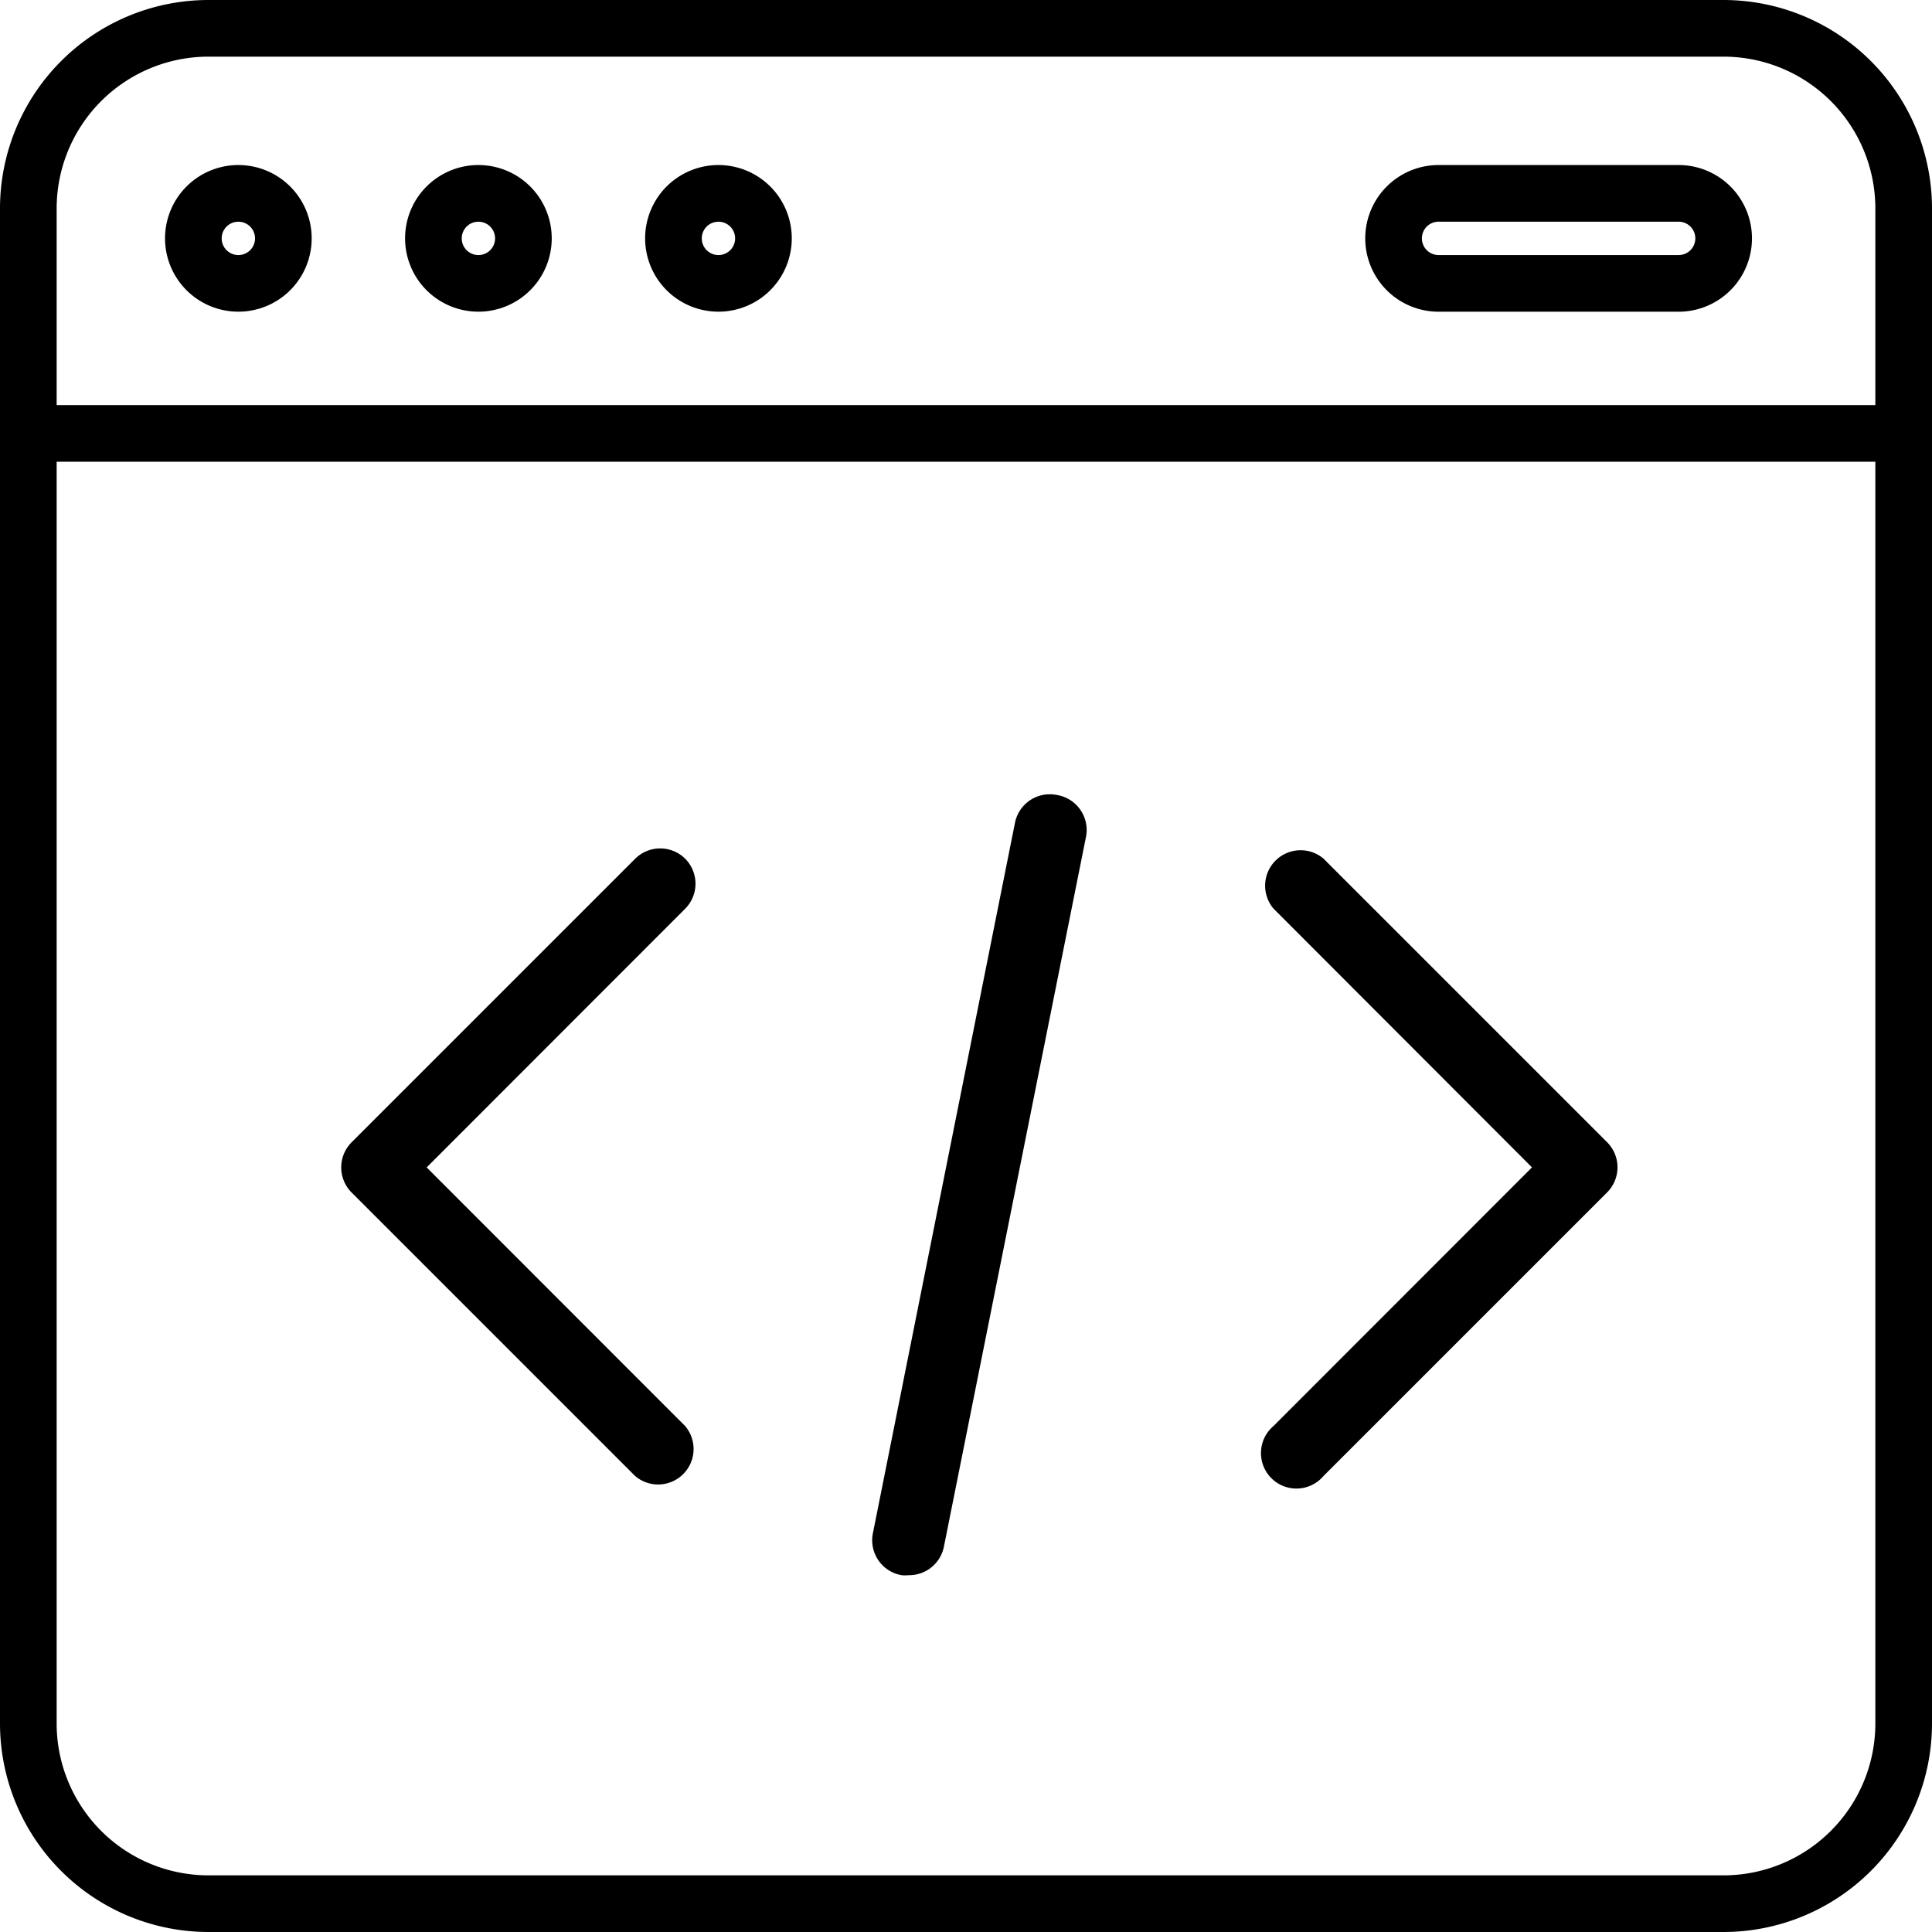
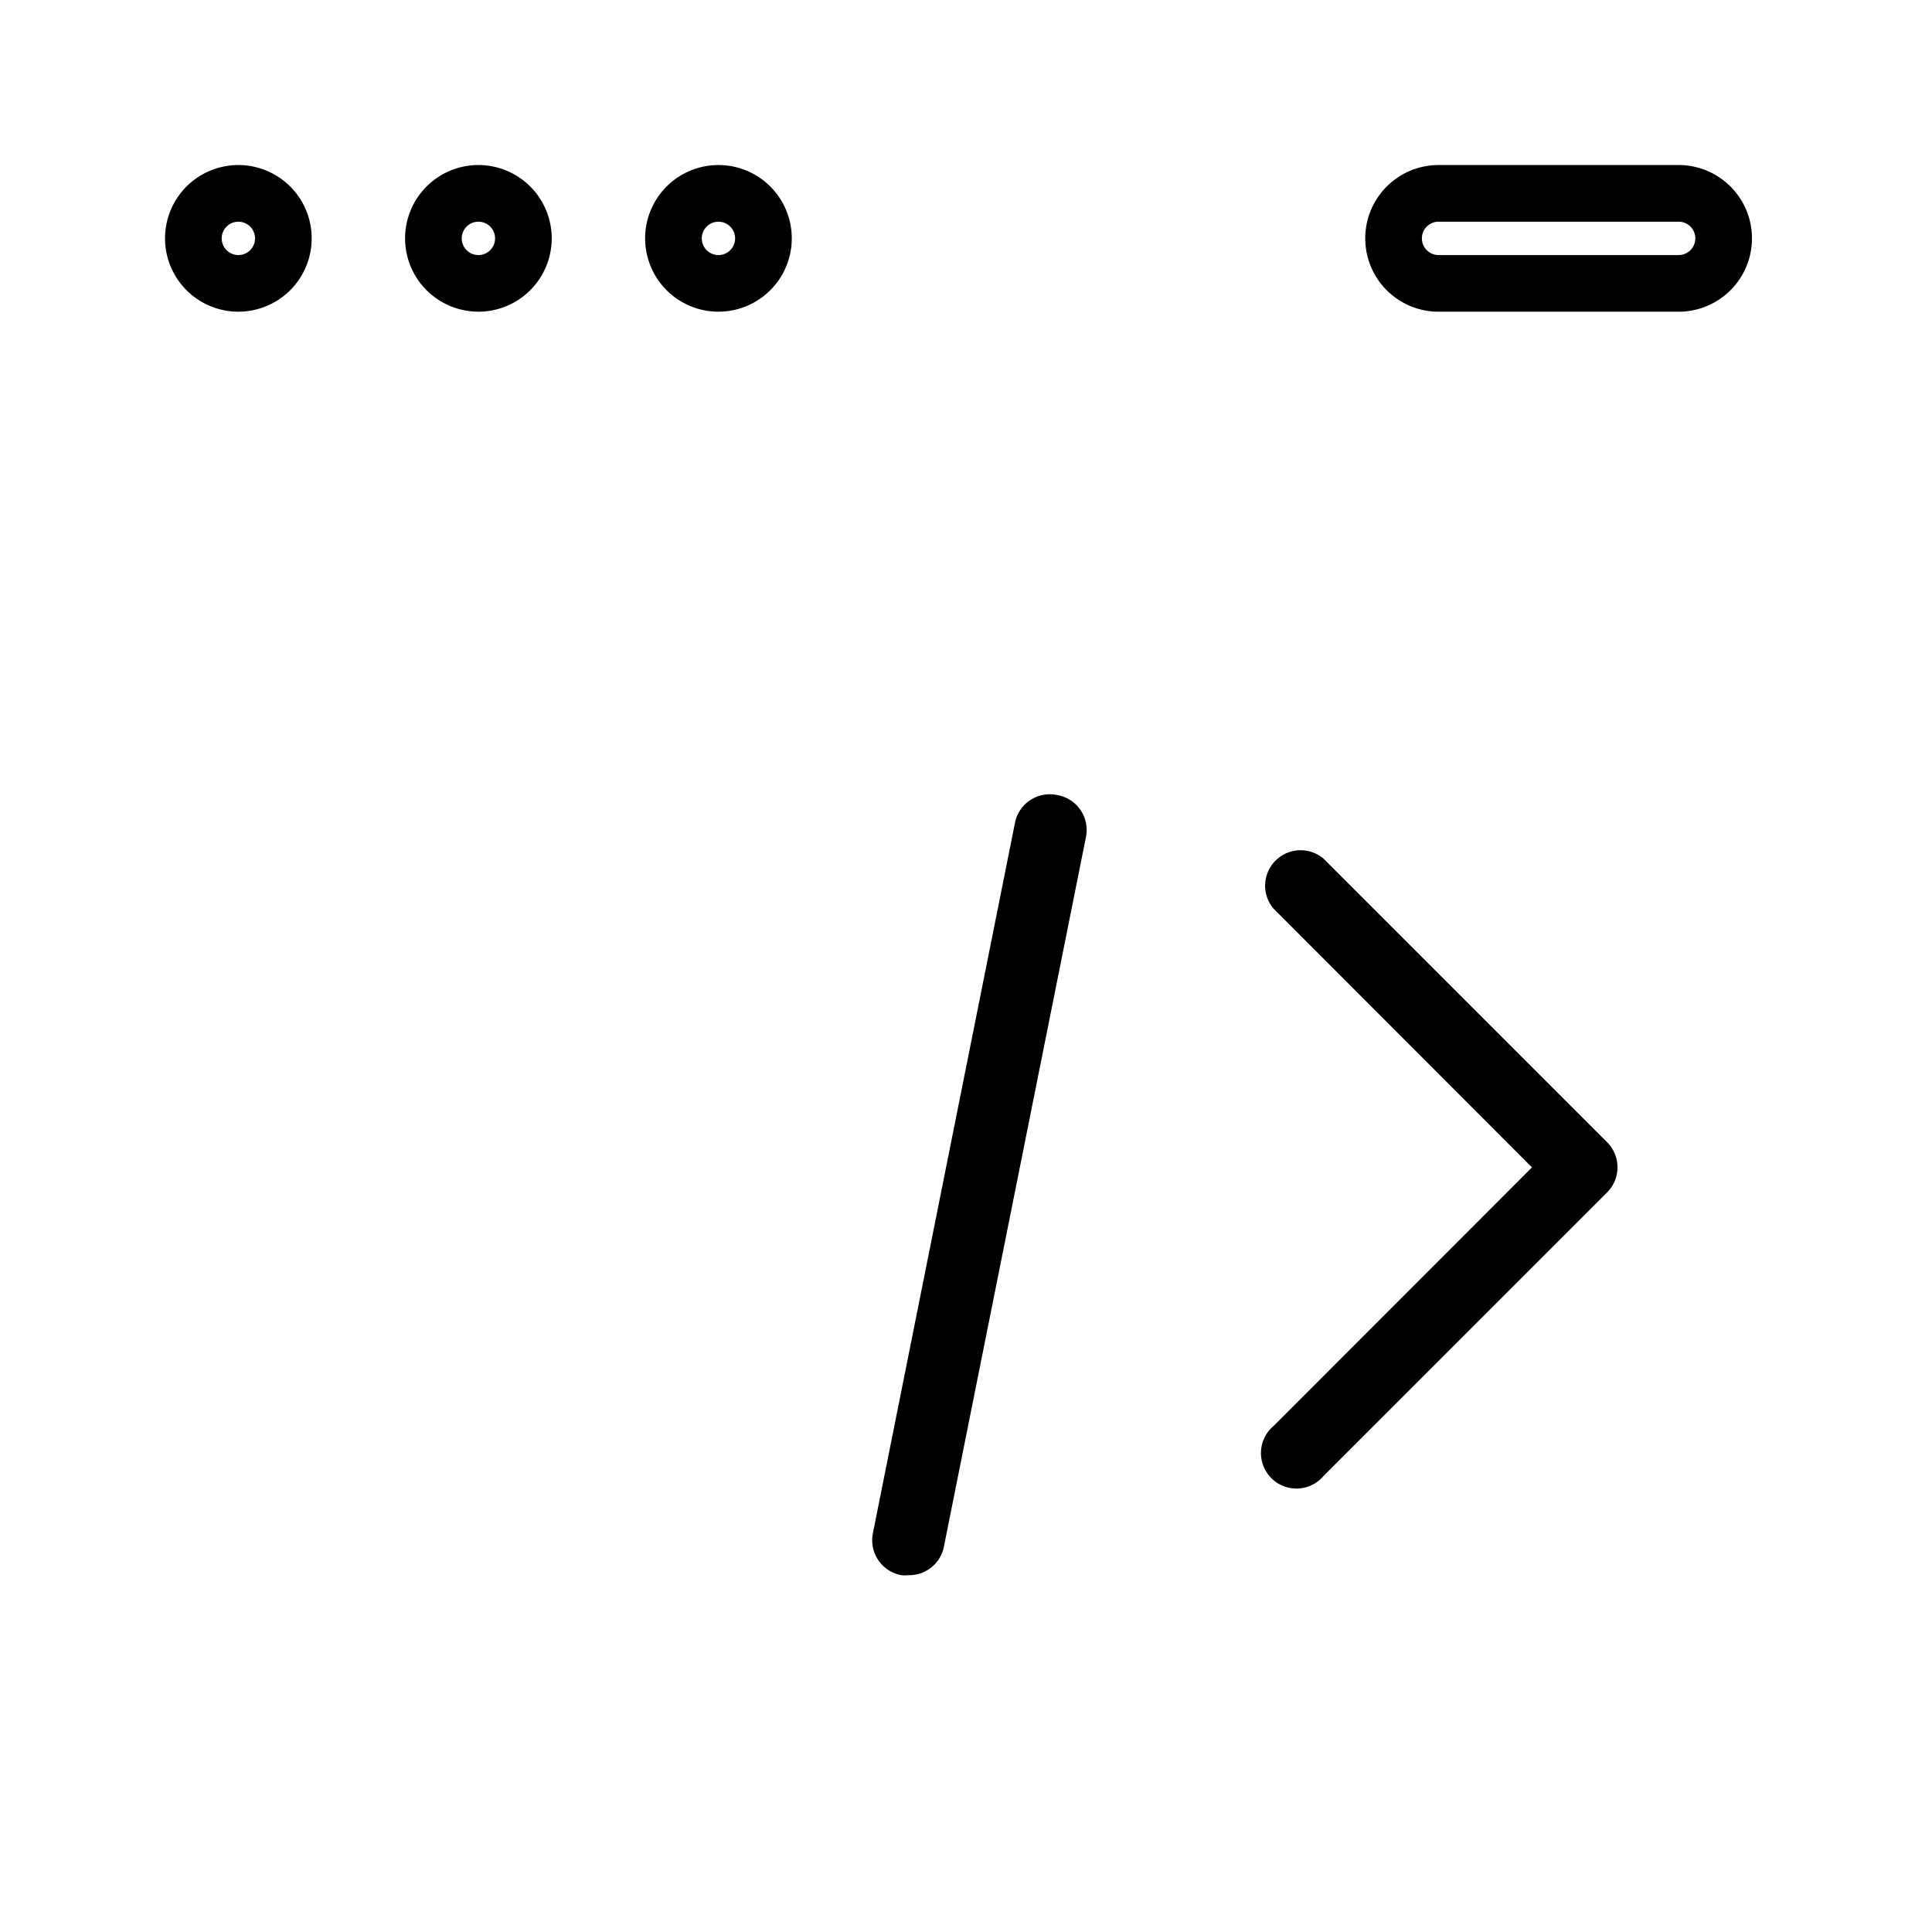
<svg xmlns="http://www.w3.org/2000/svg" width="66.4" height="66.4" viewBox="0 0 66.4 66.4">
  <g id="icon-web-dev-banner" transform="translate(77.659 10.512)">
-     <path id="Path_1735" data-name="Path 1735" d="M59.039,0H6.961A6.969,6.969,0,0,0,0,6.961V59.039A6.969,6.969,0,0,0,6.961,66H59.039A6.969,6.969,0,0,0,66,59.039V6.961A6.969,6.969,0,0,0,59.039,0Zm5.414,59.039a5.42,5.42,0,0,1-5.414,5.414H6.961a5.42,5.42,0,0,1-5.414-5.414V15.469H64.453Zm0-45.117H1.547V6.961A5.42,5.42,0,0,1,6.961,1.547H59.039a5.42,5.42,0,0,1,5.414,5.414Z" transform="translate(-77.459 -10.312)" stroke="#000" stroke-width="0.4" />
    <path id="Path_1732" data-name="Path 1732" d="M82.035,59.4a1.219,1.219,0,0,0-1.718,1.718L89.2,70.011,80.317,78.9a1.219,1.219,0,1,0,1.718,1.718l9.75-9.75a1.219,1.219,0,0,0,0-1.718Z" transform="translate(-114.207 -40.402)" />
-     <path id="Path_1733" data-name="Path 1733" d="M39.831,59.363a1.219,1.219,0,0,0-1.718,0l-9.75,9.75a1.219,1.219,0,0,0,0,1.718l9.75,9.75a1.219,1.219,0,0,0,1.718-1.718l-8.885-8.891,8.885-8.891A1.219,1.219,0,0,0,39.831,59.363Z" transform="translate(-93.941 -40.362)" />
    <path id="Path_1734" data-name="Path 1734" d="M64.314,55.983a1.219,1.219,0,0,0-1.456.981L57.983,81.339a1.219,1.219,0,0,0,.981,1.456,1.048,1.048,0,0,0,.238,0,1.219,1.219,0,0,0,1.219-.981L65.3,57.439a1.219,1.219,0,0,0-.981-1.456Z" transform="translate(-105.639 -39.17)" />
    <path id="Path_1736" data-name="Path 1736" d="M13.32,11a2.32,2.32,0,1,0,2.32,2.32A2.32,2.32,0,0,0,13.32,11Zm0,3.094a.773.773,0,1,1,.773-.773.773.773,0,0,1-.773.773Z" transform="translate(-82.787 -15.64)" stroke="#000" stroke-width="0.4" />
    <path id="Path_1737" data-name="Path 1737" d="M45.32,11a2.32,2.32,0,1,0,2.32,2.32A2.32,2.32,0,0,0,45.32,11Zm0,3.094a.773.773,0,1,1,.773-.773A.773.773,0,0,1,45.32,14.094Z" transform="translate(-98.287 -15.64)" stroke="#000" stroke-width="0.4" />
    <path id="Path_1738" data-name="Path 1738" d="M29.32,11a2.32,2.32,0,1,0,2.32,2.32A2.32,2.32,0,0,0,29.32,11Zm0,3.094a.773.773,0,1,1,.773-.773A.773.773,0,0,1,29.32,14.094Z" transform="translate(-90.537 -15.64)" stroke="#000" stroke-width="0.4" />
    <path id="Path_1739" data-name="Path 1739" d="M101.57,11H93.32a2.32,2.32,0,0,0,0,4.641h8.25a2.32,2.32,0,0,0,0-4.641Zm0,3.094H93.32a.773.773,0,0,1,0-1.547h8.25a.773.773,0,0,1,0,1.547Z" transform="translate(-121.537 -15.64)" stroke="#000" stroke-width="0.4" />
  </g>
</svg>